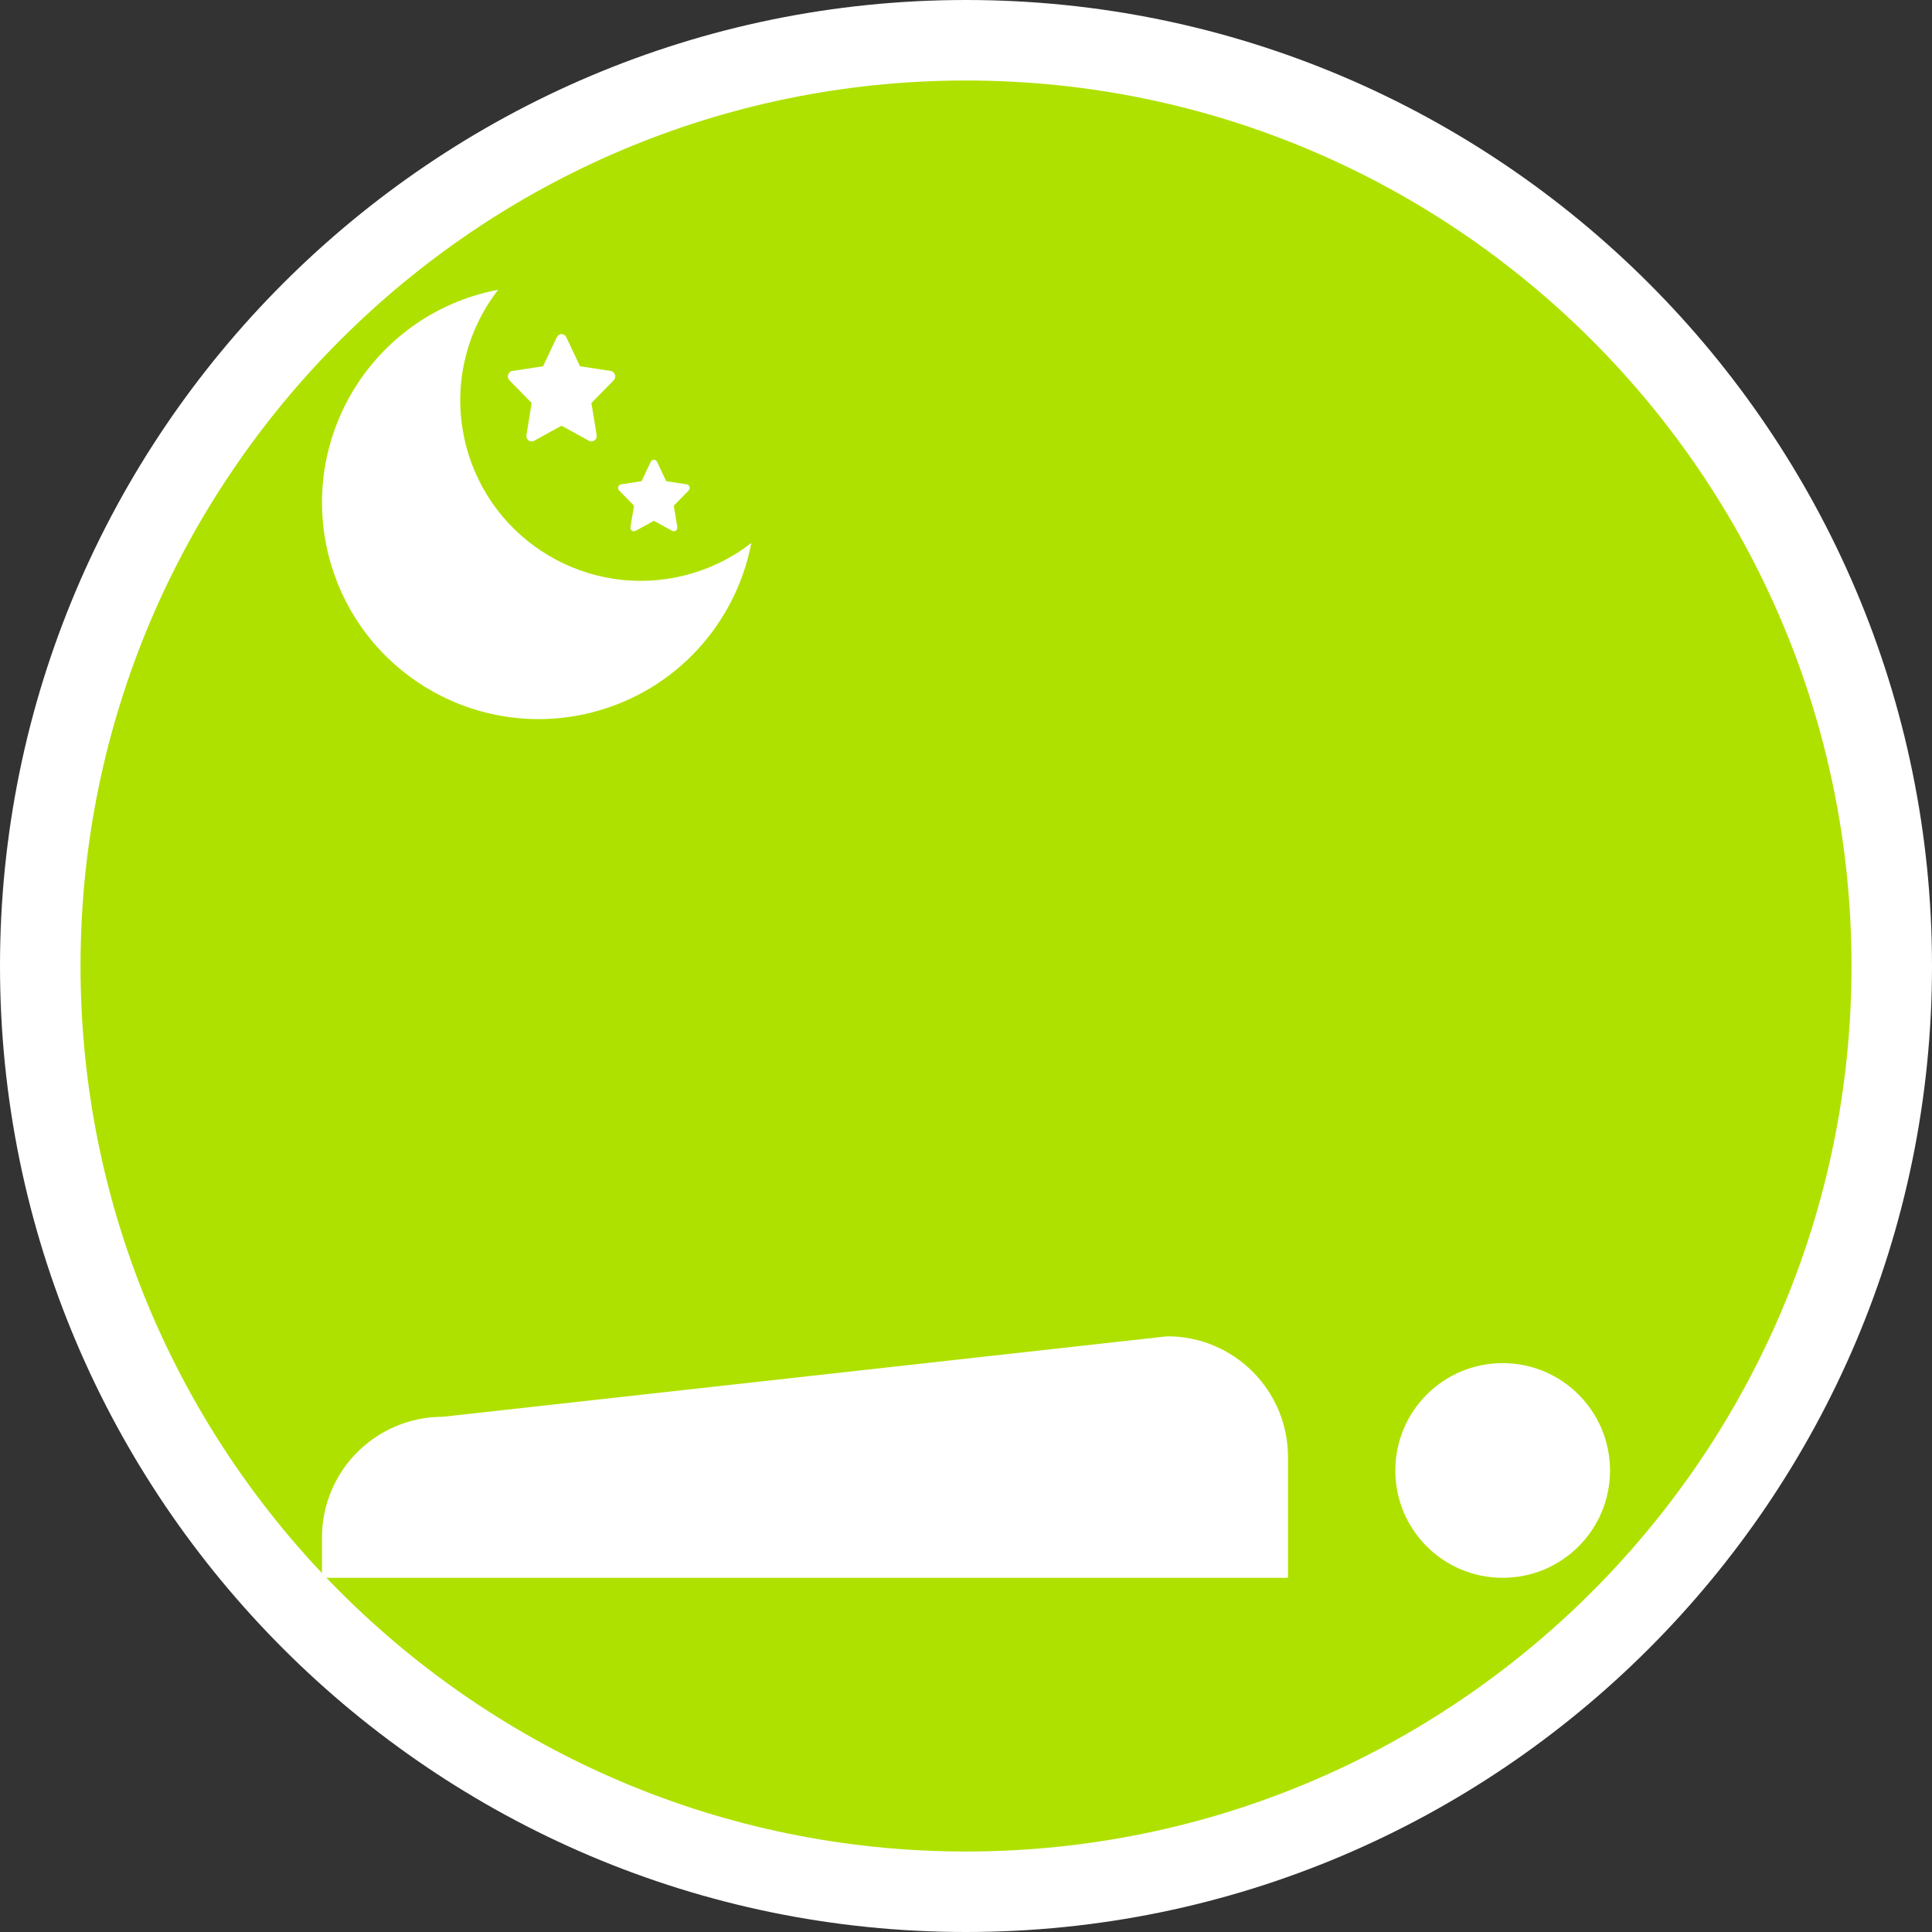
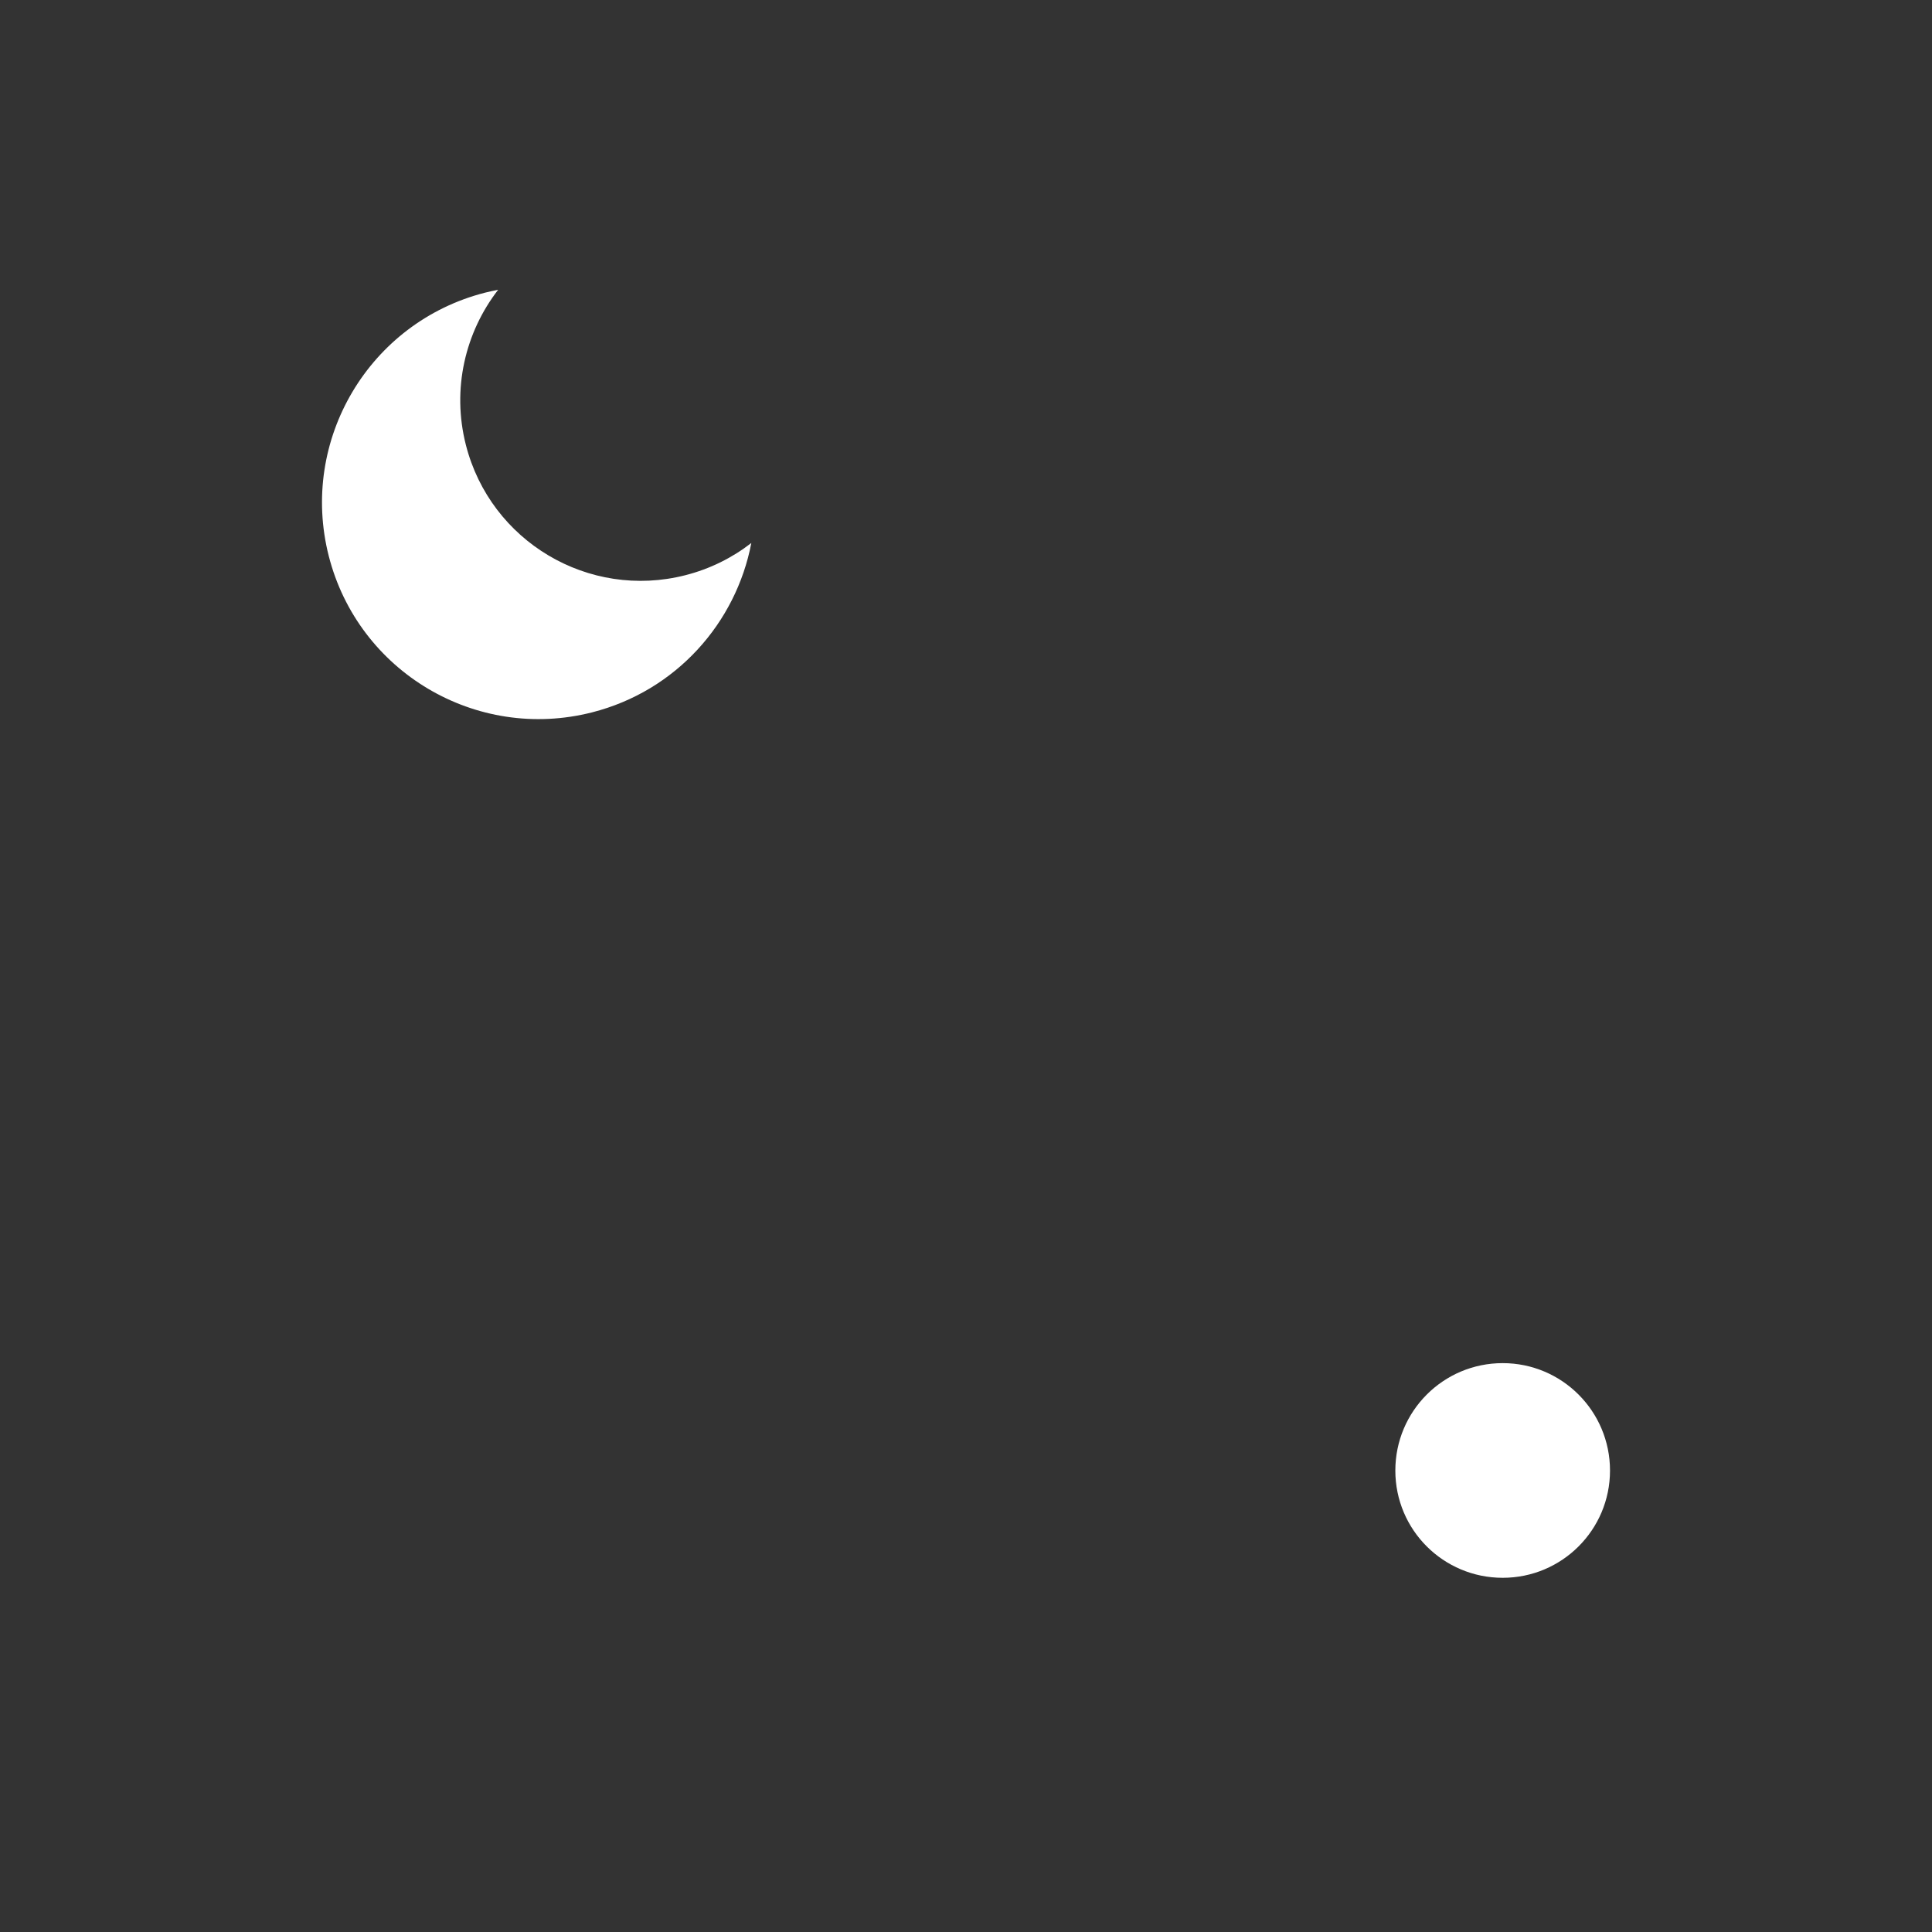
<svg xmlns="http://www.w3.org/2000/svg" version="1.1" x="0px" y="0px" width="170.079px" height="170.079px" viewBox="0 0 170.079 170.079" enable-background="new 0 0 170.079 170.079" xml:space="preserve">
  <rect x="0" y="0" width="170.079" height="170.079" fill="#333333" stroke="none" />
  <g id="Calque_1">
    <g id="Calque_1_1_">
      <g>
-         <path fill="#FFFFFF" d="M85.04,0C38.15,0,0,38.148,0,85.039c0,46.896,38.15,85.04,85.037,85.04     c46.893,0,85.042-38.146,85.042-85.04C170.083,38.148,131.932,0,85.04,0z" />
-         <path fill="#AFE100" d="M85.04,7.087c-42.985,0-77.951,34.971-77.951,77.952c0,42.986,34.968,77.954,77.951,77.954     c42.984,0,77.953-34.969,77.953-77.954C162.993,42.058,128.022,7.087,85.04,7.087z" />
-       </g>
+         </g>
    </g>
  </g>
  <g id="pOp_xAE_icons">
    <g>
      <path fill="#FFFFFF" d="M132.288,120c-5.227,0-9.453,4.228-9.453,9.457c0,5.223,4.227,9.441,9.453,9.441    c5.212,0,9.445-4.219,9.445-9.441C141.733,124.227,137.5,120,132.288,120z" />
-       <path fill="#FFFFFF" d="M102.754,117.638l-63.778,7.087c-5.871,0-10.63,4.757-10.63,10.628v3.545h85.038v-10.633    C113.384,122.394,108.625,117.638,102.754,117.638z" />
-       <path fill="#FFFFFF" d="M46.805,35.477c-0.069,0.423-0.461,2.817-0.461,2.817c-0.005,0.028-0.007,0.054-0.007,0.082    c0,0.155,0.069,0.301,0.191,0.392c0.143,0.109,0.333,0.122,0.489,0.038c0,0,2.054-1.129,2.417-1.33    c0.363,0.2,2.418,1.33,2.418,1.33c0.156,0.084,0.345,0.072,0.488-0.038c0.121-0.091,0.191-0.237,0.191-0.392    c0-0.028-0.001-0.054-0.006-0.082c0,0-0.393-2.394-0.462-2.817c0.294-0.299,1.956-1.994,1.956-1.994    c0.09-0.094,0.139-0.22,0.139-0.348c0-0.051-0.007-0.1-0.022-0.15c-0.055-0.176-0.2-0.304-0.375-0.329    c0,0-2.297-0.351-2.703-0.413c-0.182-0.385-1.208-2.562-1.208-2.562c-0.078-0.166-0.239-0.27-0.416-0.27    c-0.176,0-0.338,0.104-0.416,0.27c0,0-1.028,2.177-1.209,2.562c-0.406,0.062-2.703,0.413-2.703,0.413    c-0.175,0.025-0.319,0.153-0.375,0.329c-0.015,0.05-0.022,0.099-0.022,0.15c0,0.128,0.049,0.254,0.141,0.348    C44.85,33.483,46.511,35.178,46.805,35.477z" />
-       <path fill="#FFFFFF" d="M55.812,44.515c-0.046,0.282-0.308,1.878-0.308,1.878c-0.003,0.018-0.005,0.036-0.005,0.054    c0,0.104,0.046,0.2,0.128,0.262c0.095,0.073,0.221,0.082,0.325,0.024c0,0,1.369-0.752,1.612-0.886    c0.242,0.134,1.612,0.886,1.612,0.886c0.104,0.057,0.23,0.049,0.325-0.024c0.081-0.062,0.127-0.158,0.127-0.262    c0-0.018-0.001-0.036-0.004-0.054c0,0-0.261-1.596-0.308-1.878c0.196-0.199,1.304-1.33,1.304-1.33    c0.061-0.062,0.093-0.146,0.093-0.231c0-0.034-0.005-0.066-0.015-0.101c-0.037-0.116-0.133-0.202-0.25-0.218    c0,0-1.531-0.234-1.802-0.275c-0.121-0.257-0.805-1.709-0.805-1.709c-0.052-0.111-0.16-0.179-0.277-0.179    s-0.226,0.068-0.277,0.179c0,0-0.685,1.452-0.806,1.709c-0.271,0.041-1.802,0.275-1.802,0.275    c-0.116,0.016-0.213,0.102-0.25,0.218c-0.01,0.034-0.015,0.066-0.015,0.101c0,0.086,0.033,0.169,0.094,0.231    C54.508,43.186,55.615,44.316,55.812,44.515z" />
      <path fill="#FFFFFF" d="M52.122,62.711c7.403-1.887,12.675-7.872,14.019-14.911c-1.671,1.297-3.629,2.283-5.812,2.838    c-8.501,2.168-17.15-2.967-19.317-11.47c-1.258-4.937-0.052-9.919,2.842-13.657c-0.383,0.073-0.767,0.155-1.15,0.252    c-10.202,2.601-16.364,12.98-13.763,23.184C31.542,59.149,41.92,65.311,52.122,62.711z" />
    </g>
  </g>
</svg>